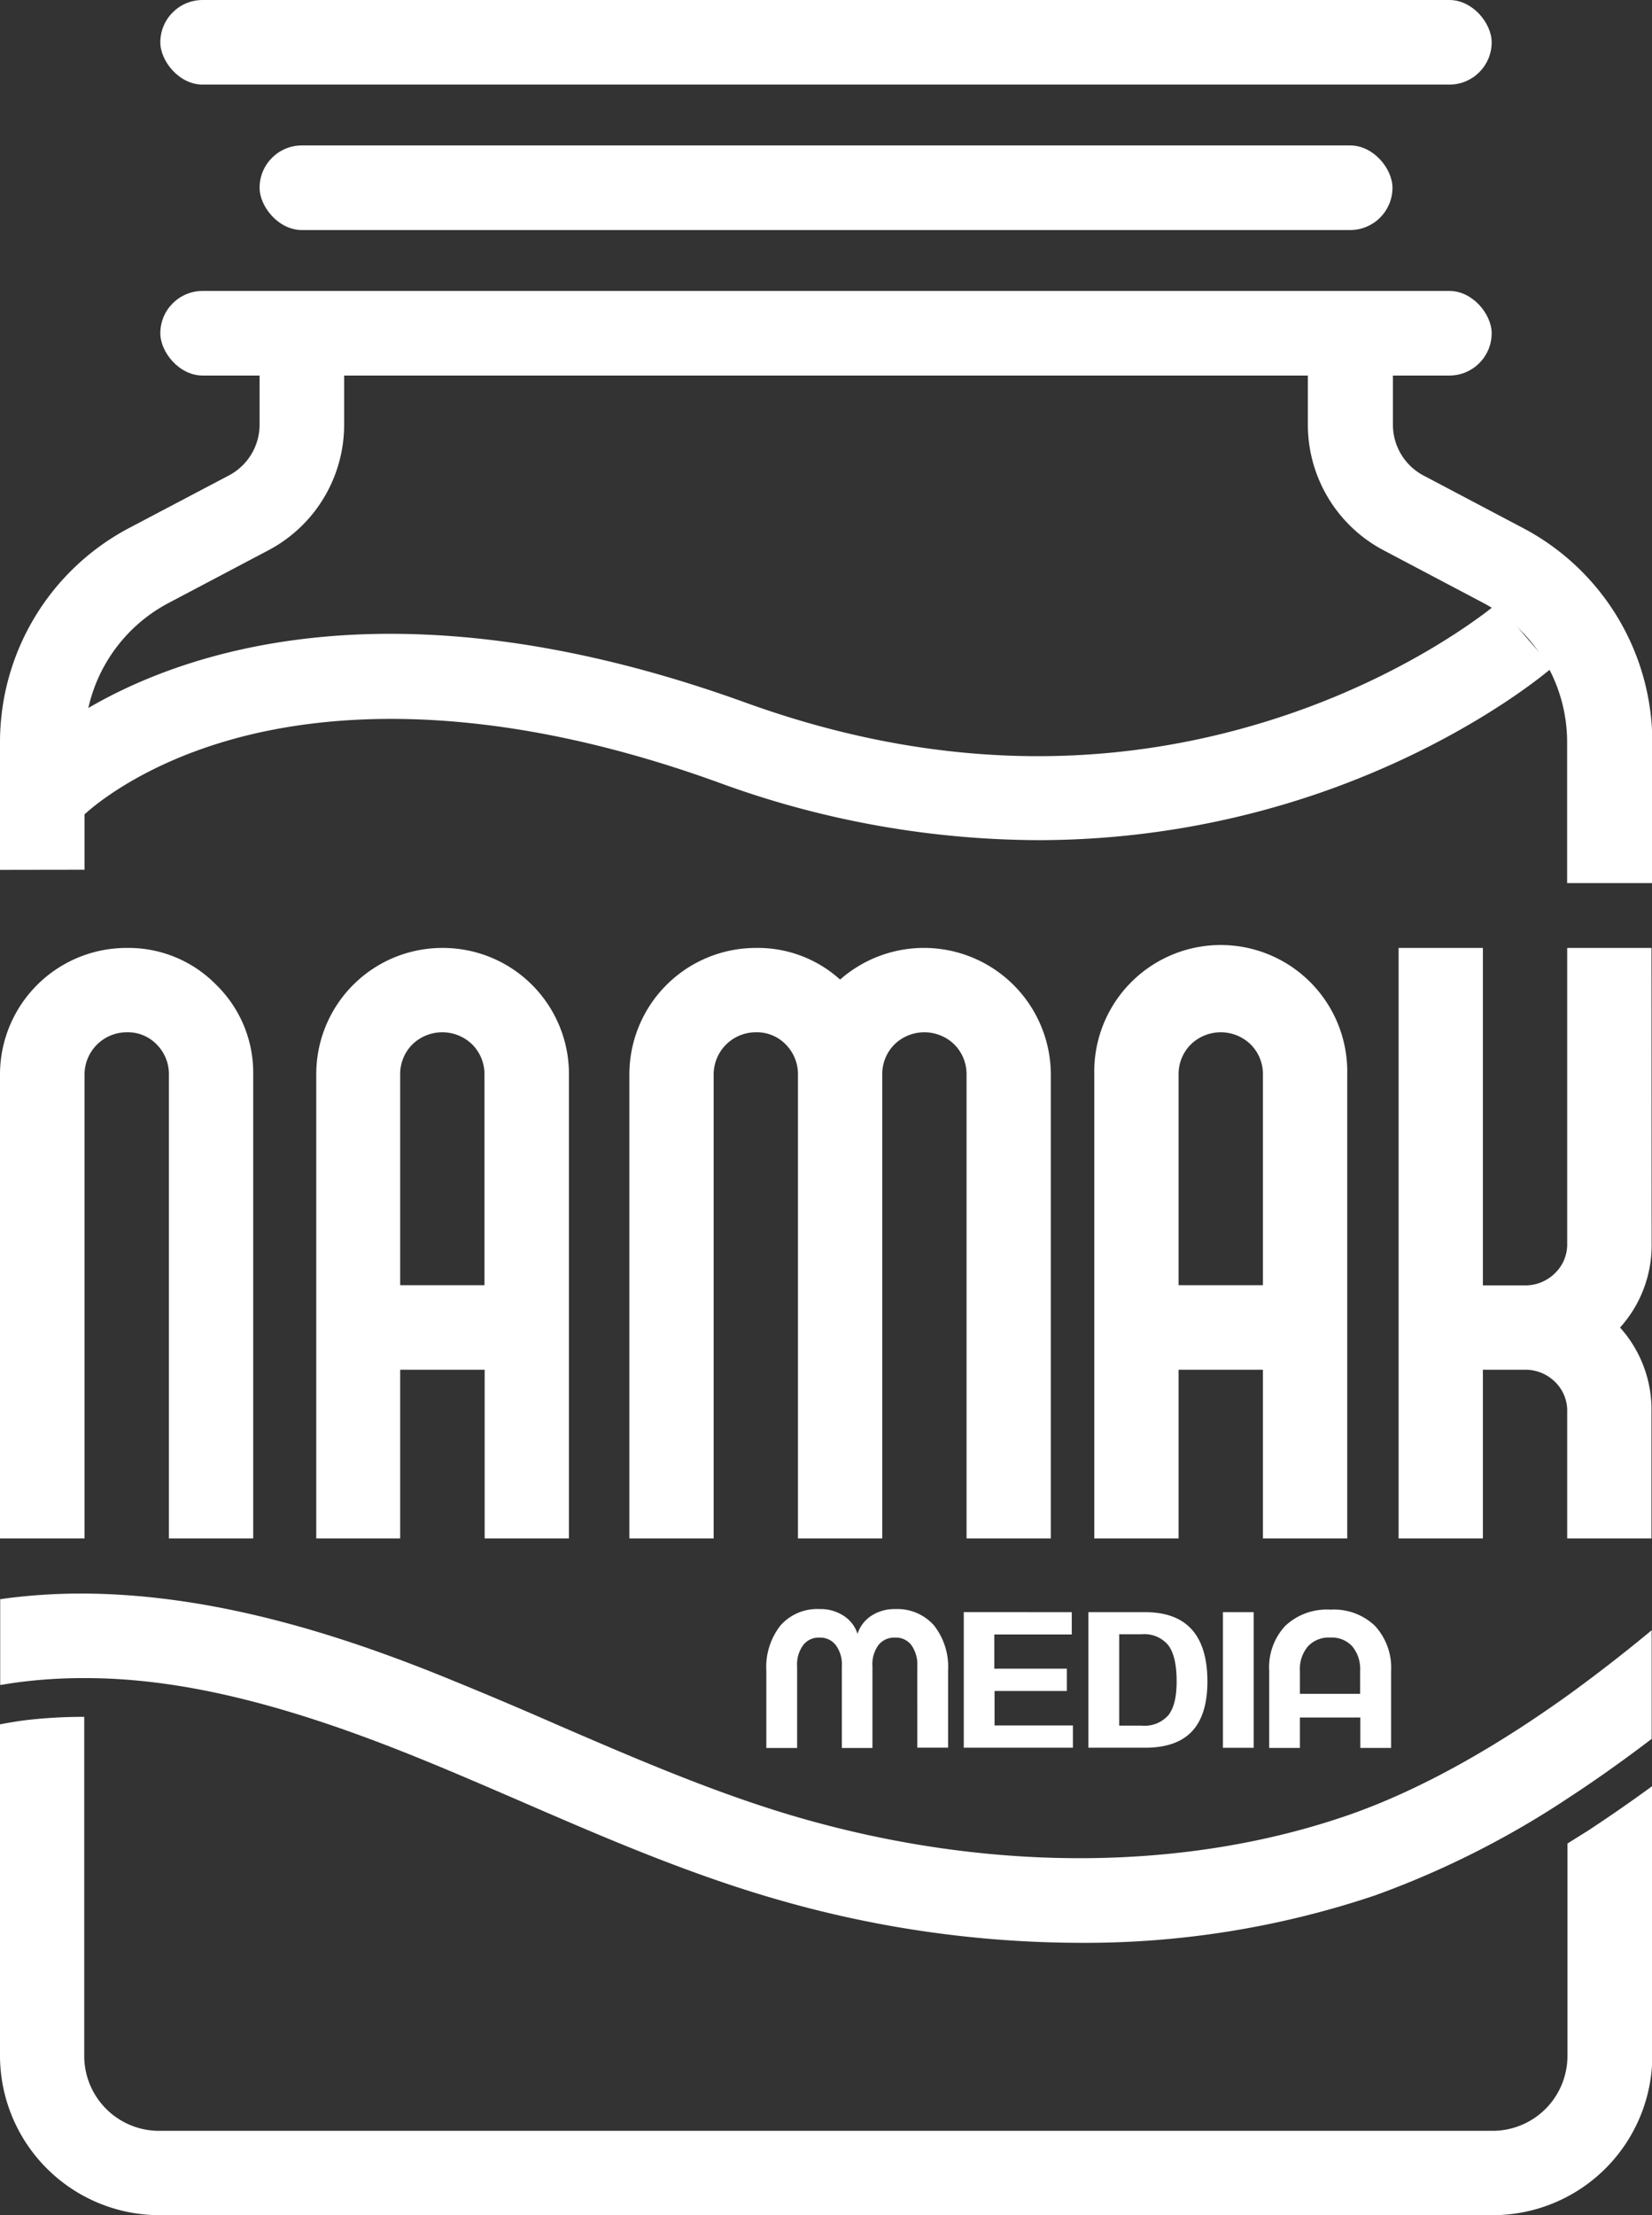
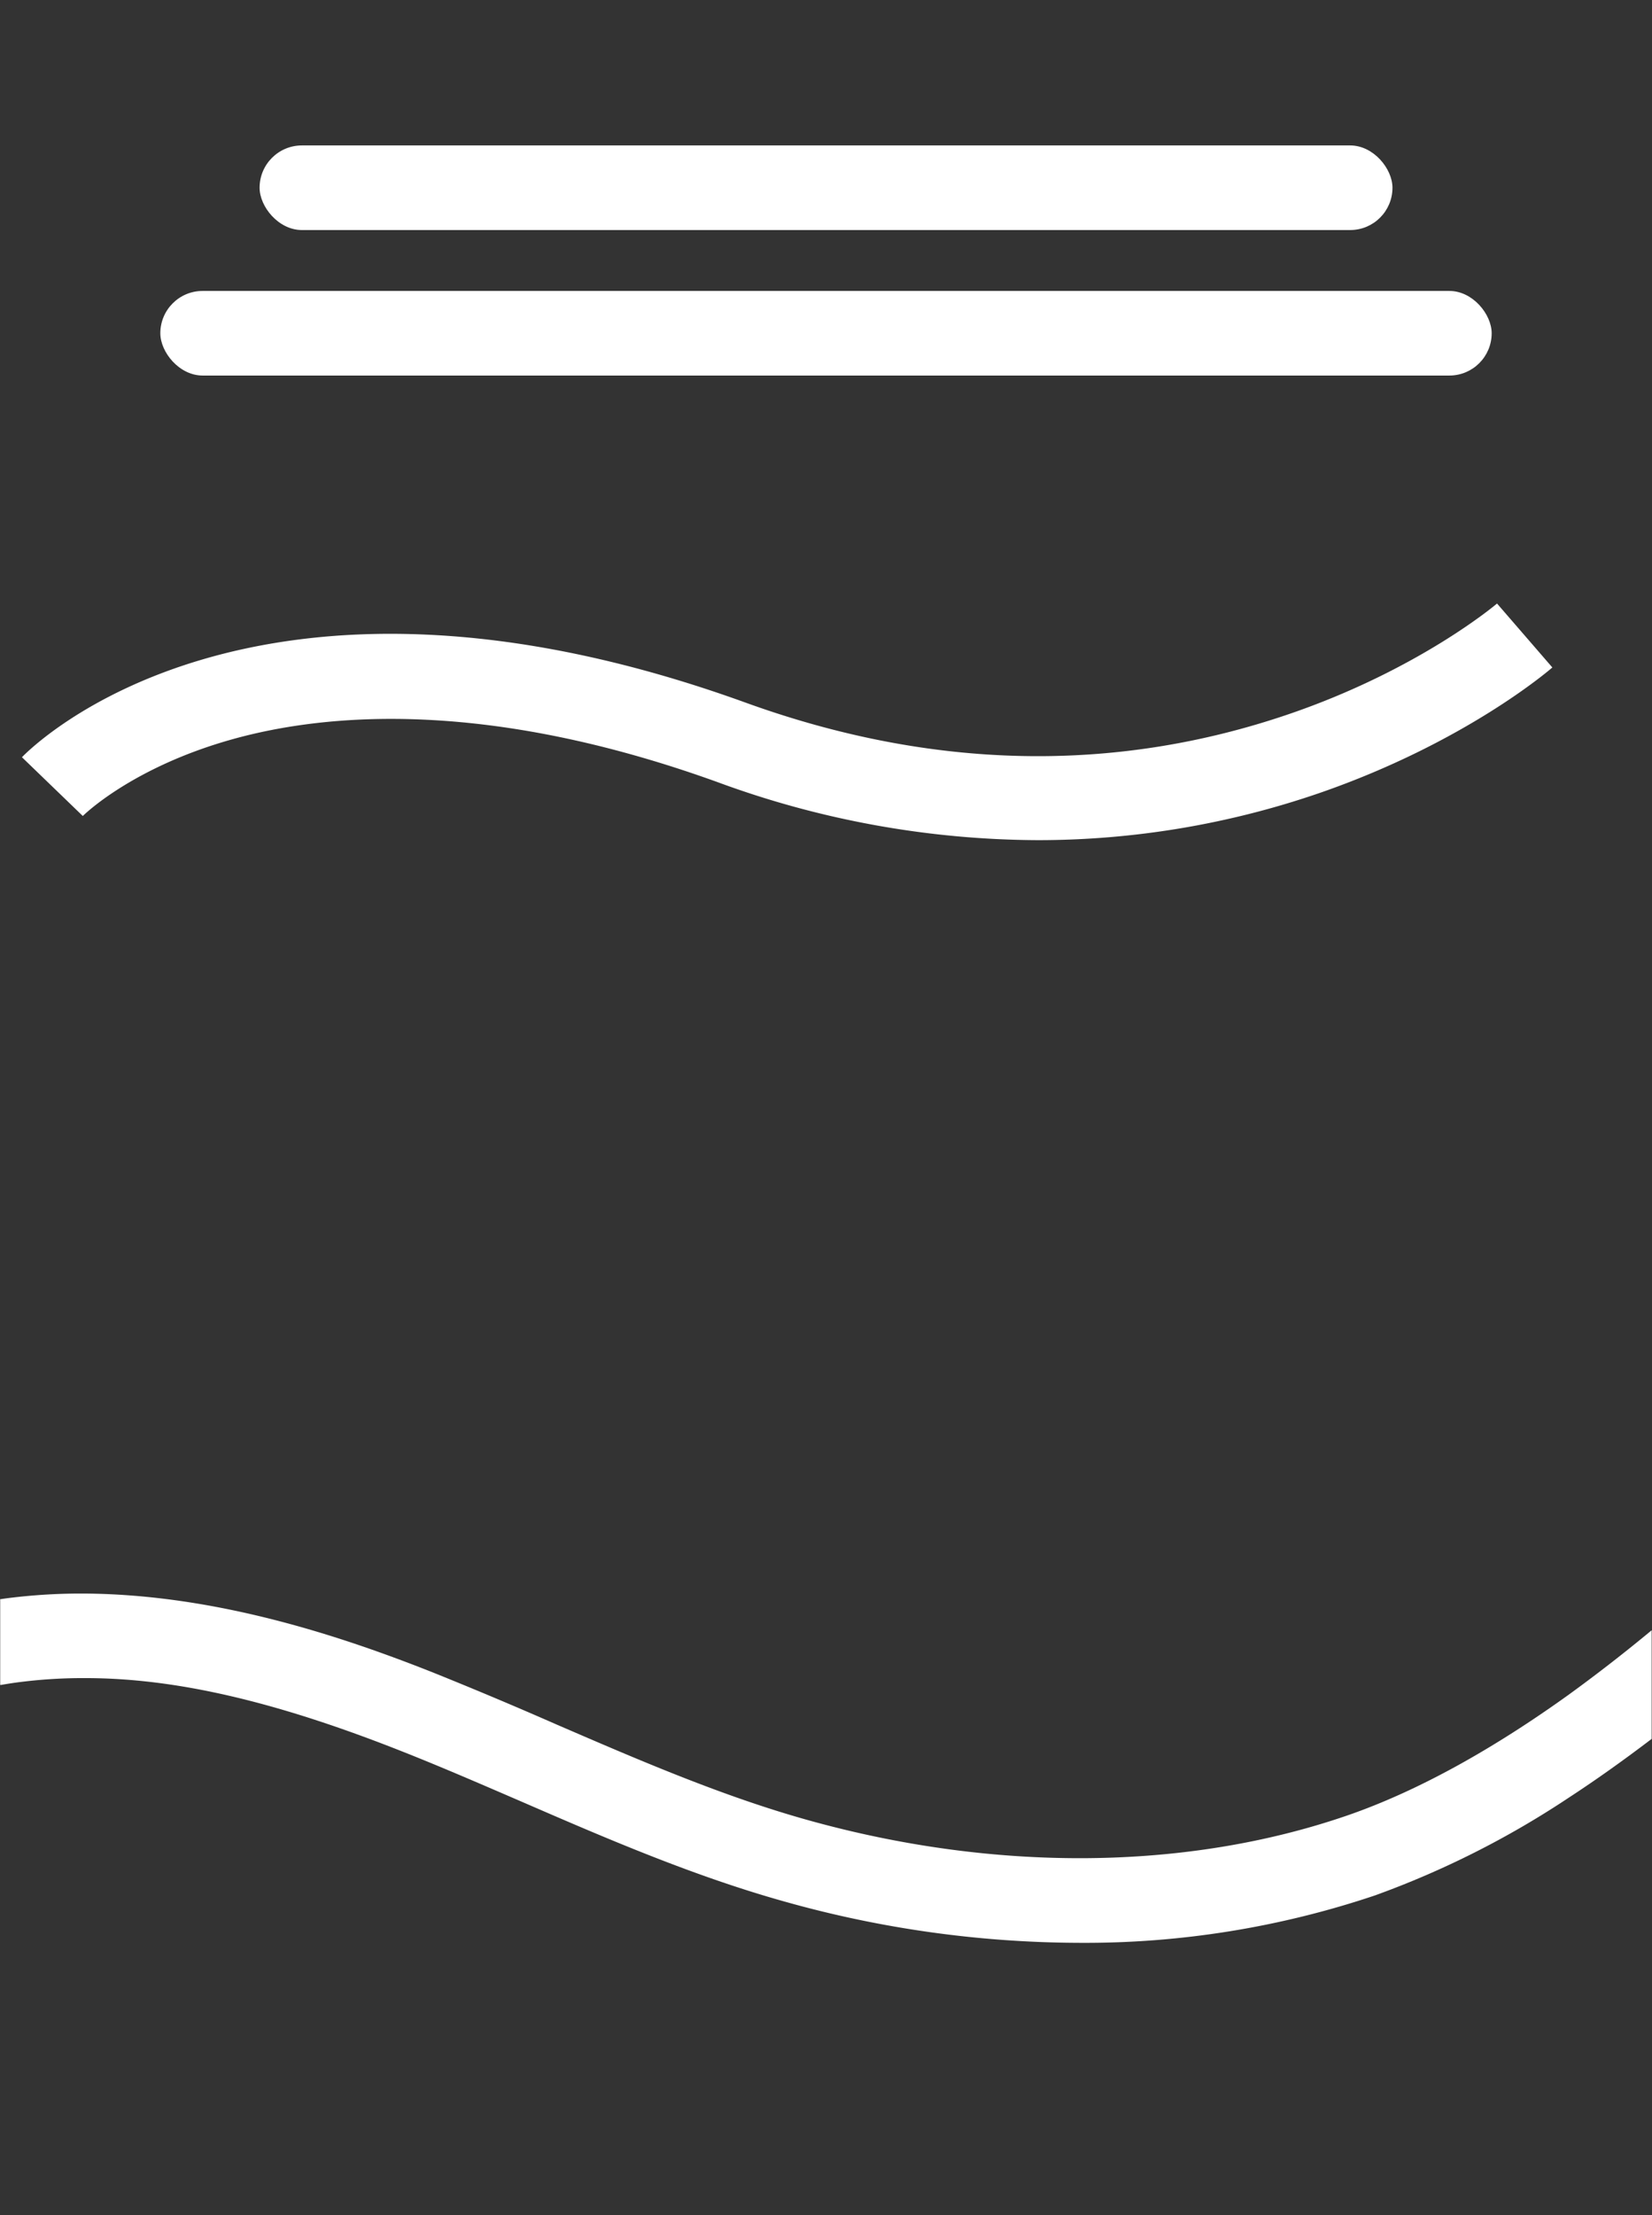
<svg xmlns="http://www.w3.org/2000/svg" viewBox="0 0 255.95 343">
  <rect x="0" y="0" width="255.95" height="343" fill="#333333" stroke="none" />
  <g data-name="Layer 2">
    <g data-name="Layer 1" fill="#fff">
      <path d="M160.78 130.09a145 145 0 0 1-49.65-9c-35.65-12.85-60.52-10.7-75.13-6.62-15.62 4.36-23.1 11.81-23.17 11.88l-9.43-9.1c1.43-1.48 35.75-36.07 112.16-8.44 28.75 10.39 57 11 84 1.81 20.3-6.91 32.26-17.07 32.38-17.17l8.57 9.9c-.54.48-13.62 11.69-36.13 19.46a134 134 0 0 1-43.6 7.28" />
-       <path d="M13.1 134.67V115a24.4 24.4 0 0 1 13.05-21.65l15.43-8.14a22 22 0 0 0 11.74-19.48v-7.58h149.31v7.58a22 22 0 0 0 11.74 19.48l15.43 8.14a24.4 24.4 0 0 1 13 21.63v21.76H256V115a37.5 37.5 0 0 0-20-33.22l-15.43-8.14a8.9 8.9 0 0 1-4.76-7.89v-20.7H40.22v20.68a8.9 8.9 0 0 1-4.76 7.89L20 81.76A37.5 37.5 0 0 0 0 115v19.69ZM256 276.55v41.75a24.73 24.73 0 0 1-24.7 24.7H24.7A24.73 24.73 0 0 1 0 318.3V267l1-.19q1.67-.29 3-.46a77 77 0 0 1 8.73-.51h.32v52.5a11.6 11.6 0 0 0 11.6 11.6h206.6a11.6 11.6 0 0 0 11.6-11.6v-32.89l3.2-2q4.94-3.24 9.95-6.9" />
-       <rect x="24.84" width="206.27" height="13.1" rx="6.55" />
      <rect x="40.22" y="22.52" width="175.52" height="13.1" rx="6.55" />
-       <path d="M120.94 251.67a7.6 7.6 0 0 1 6.07-2.52 6.5 6.5 0 0 1 3.73 1.06 5.2 5.2 0 0 1 2.12 2.78 5.2 5.2 0 0 1 2.11-2.78 6.5 6.5 0 0 1 3.73-1.06 7.6 7.6 0 0 1 6 2.52 10.4 10.4 0 0 1 2.19 7v11.94h-4.77V258a5.2 5.2 0 0 0-.91-3.26 3 3 0 0 0-2.54-1.17 3.1 3.1 0 0 0-2.58 1.17 5 5 0 0 0-.92 3.26v12.66h-4.74V258a5 5 0 0 0-.93-3.25 3 3 0 0 0-2.52-1.18 3 3 0 0 0-2.55 1.18 5 5 0 0 0-.93 3.25v12.66h-4.77v-11.98a10.4 10.4 0 0 1 2.21-7.01m45.11-2.04v3.45h-12v5.3h11.24v3.45h-11.2v5.34h12.14v3.45h-16.91v-21Zm2.58 0h8.78q9.63 0 9.66 10.7 0 5.19-2.38 7.74t-7.28 2.55h-8.78Zm8.28 17.57a4.9 4.9 0 0 0 4.12-1.63q1.28-1.63 1.27-5.24 0-3.8-1.26-5.54a4.8 4.8 0 0 0-4.13-1.74h-3.51v14.15Zm17.33-17.57v21h-4.77v-21Zm4.9 2.11a9.4 9.4 0 0 1 7-2.5 9.2 9.2 0 0 1 6.88 2.5 9.6 9.6 0 0 1 2.51 7v11.91h-4.77v-4.71h-9.36v4.71h-4.76v-11.94a9.4 9.4 0 0 1 2.5-6.97m11.59 10.54v-3.57a5.5 5.5 0 0 0-1.22-3.79 4.3 4.3 0 0 0-3.4-1.36 4.4 4.4 0 0 0-3.46 1.36 5.4 5.4 0 0 0-1.25 3.79v3.57ZM13.1 166.37a6.54 6.54 0 0 1 6.54-6.53 6.2 6.2 0 0 1 4.69 1.94 6.5 6.5 0 0 1 1.84 4.59v71.84h13.06v-71.84a19 19 0 0 0-5.72-13.87 19 19 0 0 0-13.87-5.72A19.6 19.6 0 0 0 0 166.37v71.84h13.1Zm75.05 71.84v-71.84a19.53 19.53 0 0 0-19.59-19.59A19.53 19.53 0 0 0 49 166.37v71.84h13v-26.12h13.09v26.12ZM62 199v-32.63a6.5 6.5 0 0 1 1.83-4.59 6.65 6.65 0 0 1 9.39 0 6.5 6.5 0 0 1 1.84 4.59V199Zm100.81 39.21v-71.84a19.66 19.66 0 0 0-32.65-14.69 19 19 0 0 0-13.06-4.9 19.6 19.6 0 0 0-19.59 19.59v71.84h13.06v-71.84a6.53 6.53 0 0 1 6.53-6.53 6.2 6.2 0 0 1 4.69 1.94 6.5 6.5 0 0 1 1.84 4.59v71.84h13.06v-71.84a6.5 6.5 0 0 1 1.83-4.59 6.65 6.65 0 0 1 9.39 0 6.5 6.5 0 0 1 1.84 4.59v71.84Zm45.92 0v-71.84a19.6 19.6 0 1 0-39.19 0v71.84h13.06v-26.12h13.07v26.12ZM182.6 199v-32.63a6.5 6.5 0 0 1 1.84-4.59 6.65 6.65 0 0 1 9.39 0 6.5 6.5 0 0 1 1.84 4.59V199Zm73.27-52.22h-13.06v45.72a6.2 6.2 0 0 1-1.94 4.69 6.5 6.5 0 0 1-4.59 1.84h-6.53v-52.25h-13.06v91.43h13.06v-26.12h6.53a6.5 6.5 0 0 1 4.59 1.83 6.2 6.2 0 0 1 1.94 4.7v19.59h13.06v-19.59a19 19 0 0 0-4.87-13.06 19 19 0 0 0 4.89-13.06Z" />
      <path d="M243 262.44c-11.27 8.09-23 14.79-34.29 18.68-24.85 8.55-54.5 8.81-83.49.72-13.29-3.7-26.36-9.36-39-14.82a657 657 0 0 0-19.29-8.11c-13.64-5.39-33.11-12-53.68-12.16a90 90 0 0 0-11.31.62q-.9.1-1.79.24H.03v13.29h.12q1.7-.3 3.36-.5a78 78 0 0 1 9.74-.56c14.06 0 29.58 3.66 48.87 11.28 6.32 2.49 12.71 5.27 18.9 7.94 13 5.64 26.54 11.48 40.68 15.42a170 170 0 0 0 45.54 6.35A141 141 0 0 0 213 293.5a140 140 0 0 0 30-15.11c4.45-2.9 8.77-6 12.9-9.14v-16.82q-6.36 5.27-12.9 10.01" />
      <rect x="24.84" y="45.05" width="206.27" height="13.1" rx="6.55" />
    </g>
  </g>
</svg>